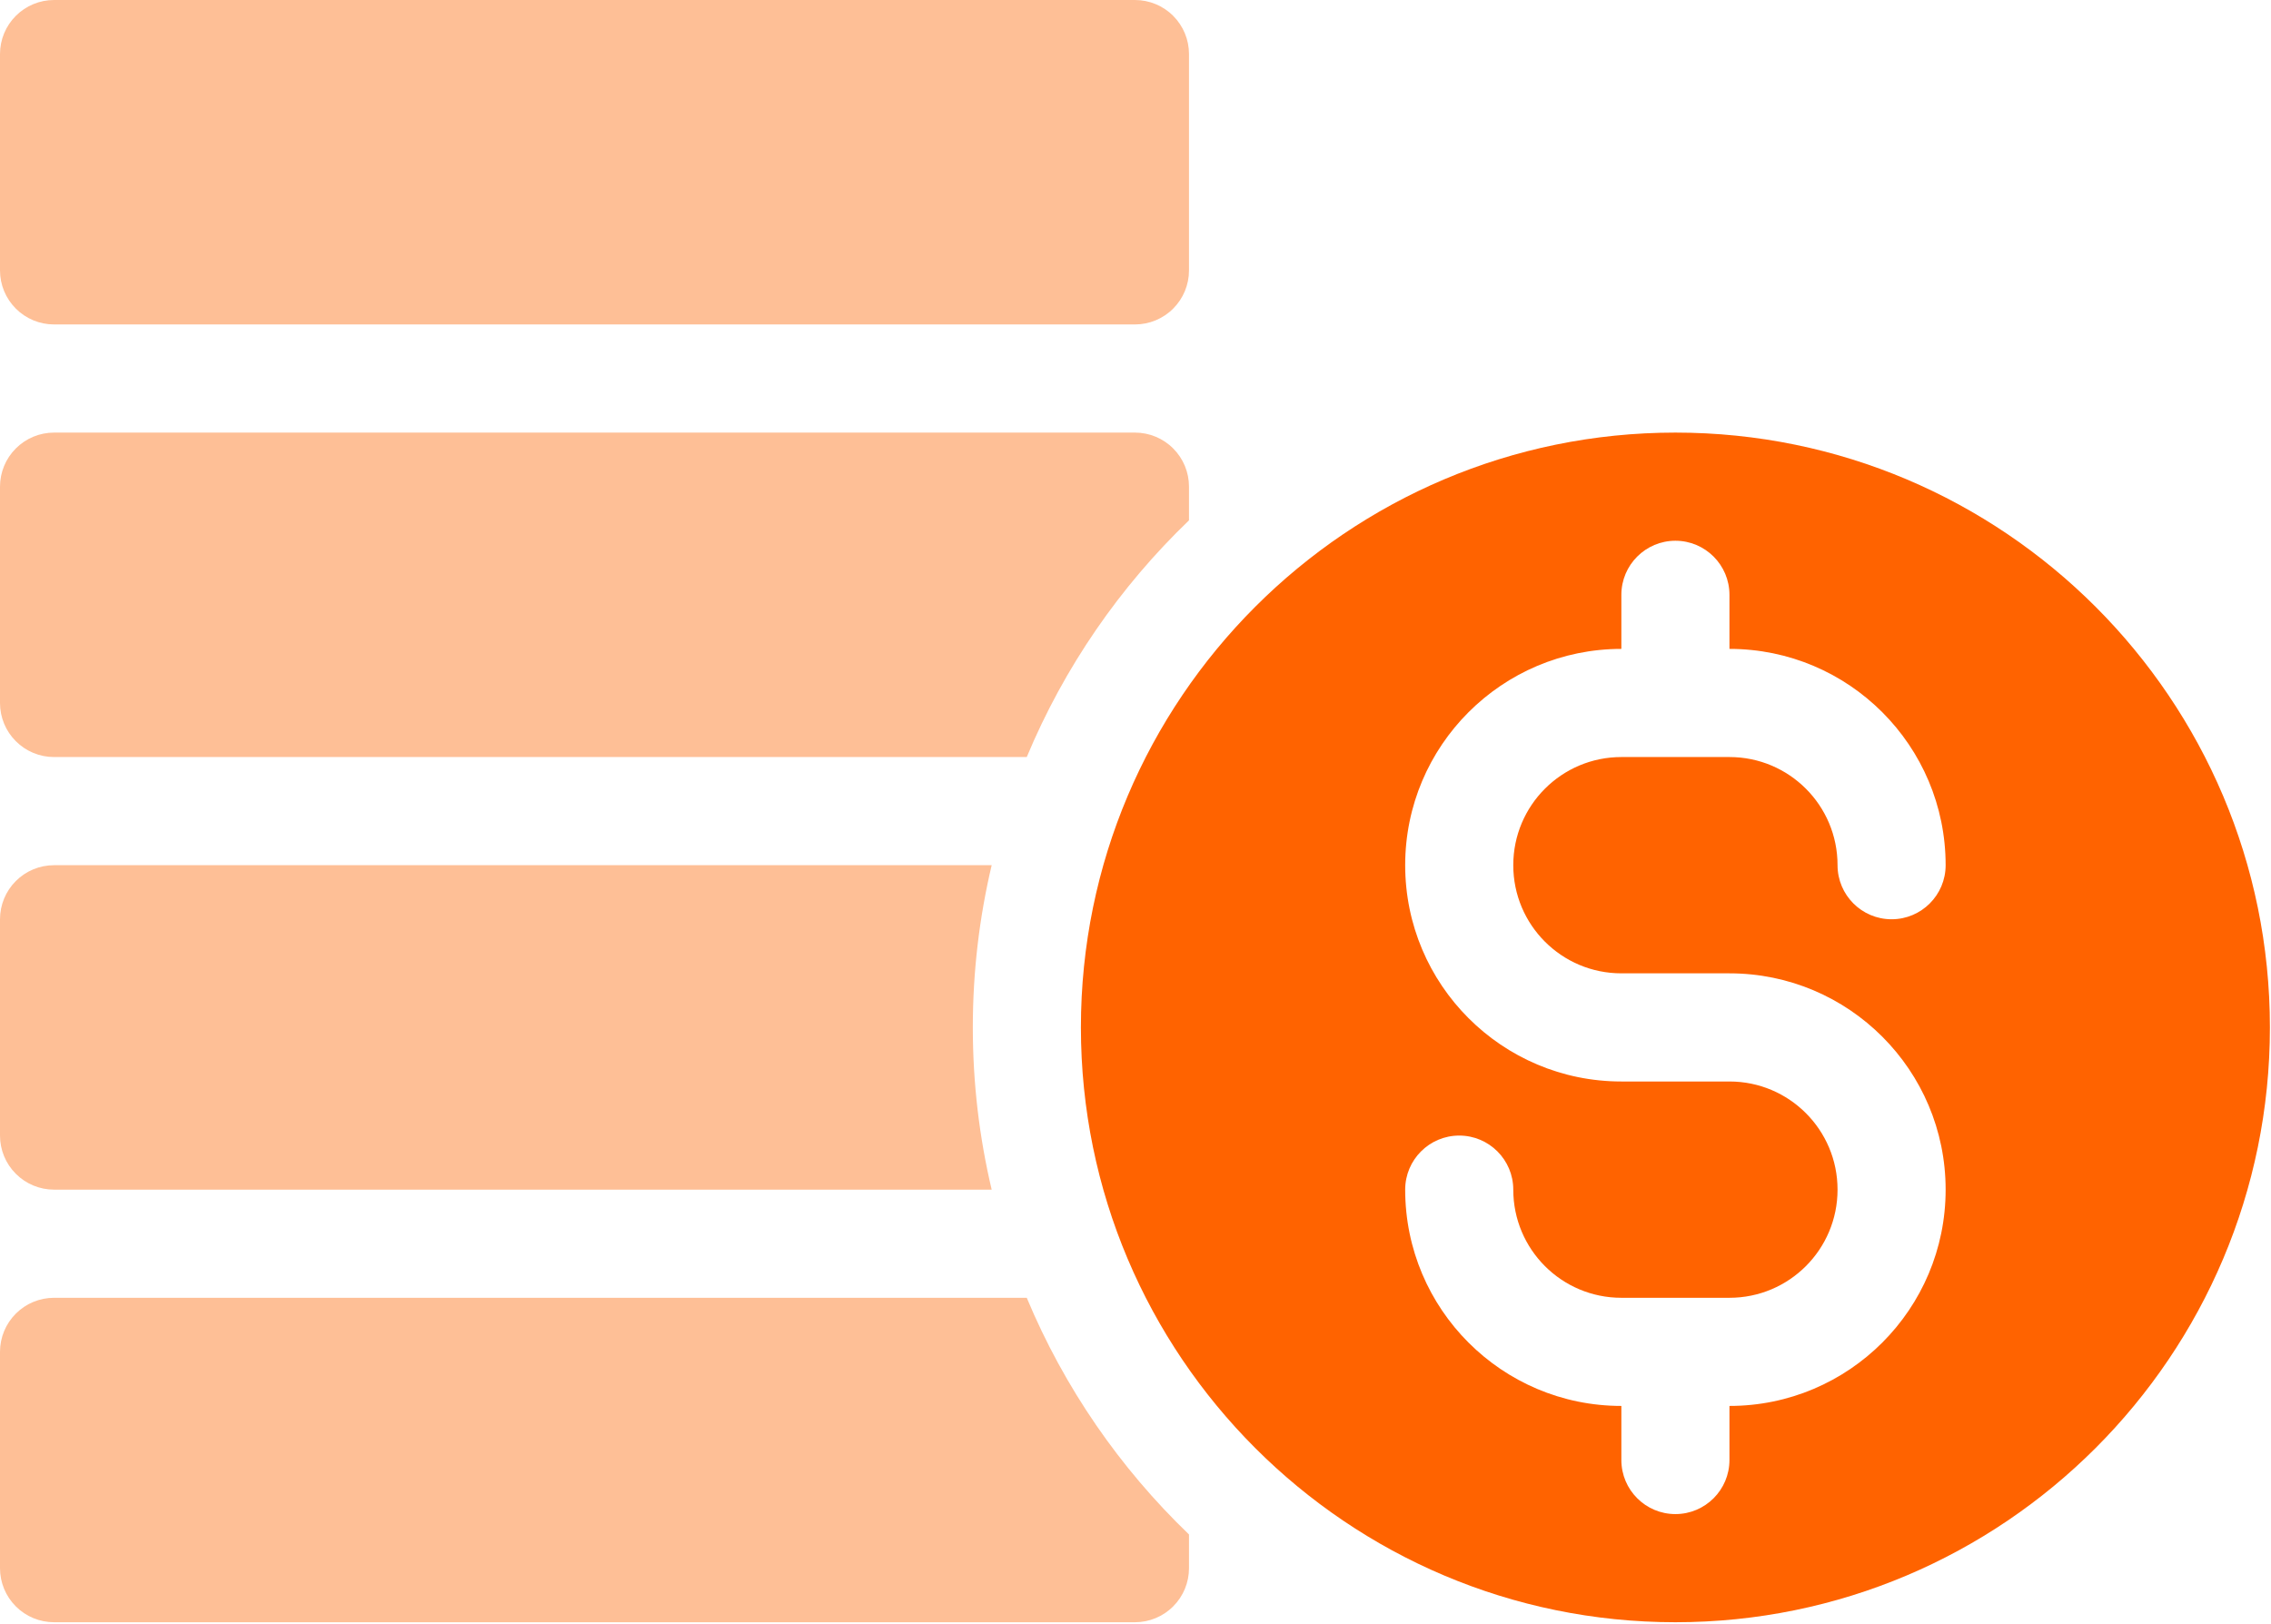
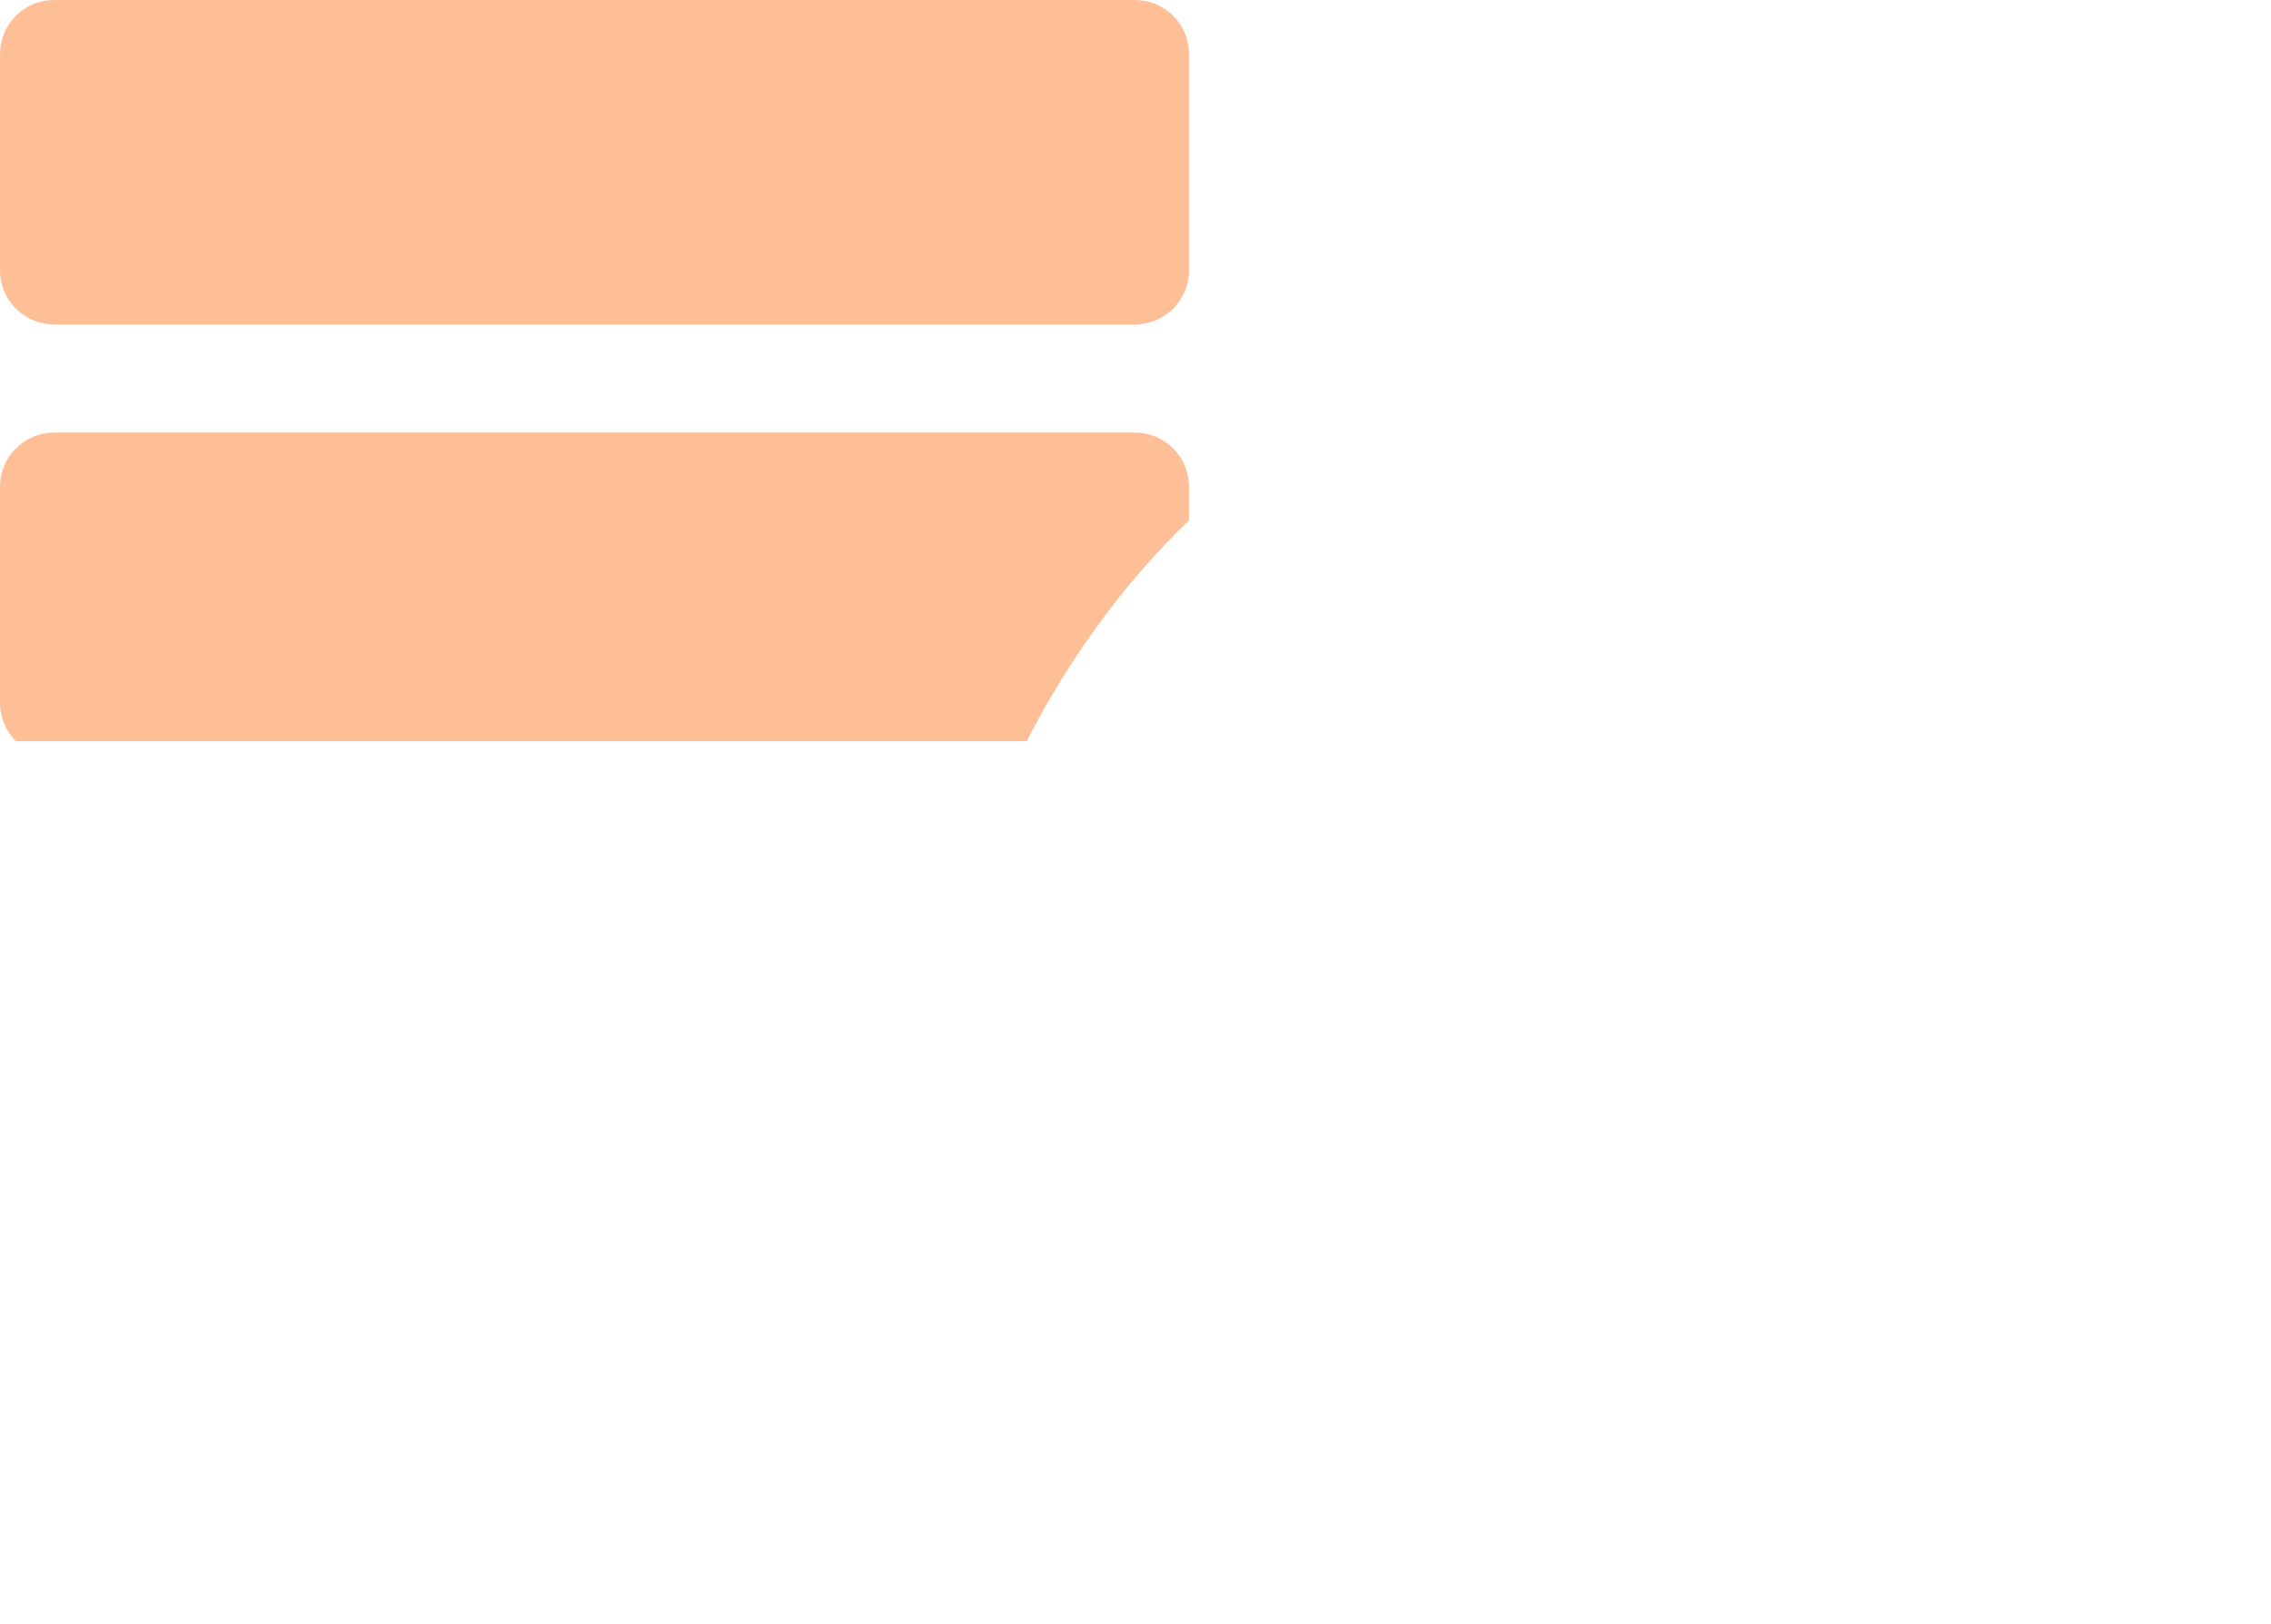
<svg xmlns="http://www.w3.org/2000/svg" width="520" height="372" viewBox="0 0 520 372" fill="none">
-   <path fill-rule="evenodd" clip-rule="evenodd" d="M235.1 297.2H12.375C9.096 297.2 5.94 298.5 3.626 300.829C1.299 303.144 0 306.302 0 309.584V359.117C0 362.398 1.299 365.556 3.626 367.872C5.94 370.2 9.096 371.5 12.375 371.5H259.875C263.154 371.5 266.31 370.2 268.624 367.872C270.951 365.556 272.25 362.398 272.25 359.117V351.402C256.422 336.195 243.688 317.781 235.1 297.2Z" fill="#FEBF96" />
-   <path fill-rule="evenodd" clip-rule="evenodd" d="M227.069 198.134H12.375C9.096 198.134 5.94 199.434 3.626 201.762C1.299 204.078 0 207.236 0 210.517V260.05C0 263.332 1.299 266.49 3.626 268.805C5.94 271.134 9.096 272.434 12.375 272.434H227.069C224.247 260.509 222.75 248.063 222.75 235.284C222.75 222.504 224.247 210.059 227.069 198.134Z" fill="#FEBF96" />
-   <path fill-rule="evenodd" clip-rule="evenodd" d="M272.25 119.164V111.45C272.25 108.168 270.951 105.01 268.624 102.695C266.31 100.367 263.154 99.066 259.875 99.066H12.375C9.096 99.066 5.94 100.367 3.626 102.695C1.299 105.01 0 108.168 0 111.45V160.983C0 164.265 1.299 167.422 3.626 169.738C5.94 172.066 9.096 173.366 12.375 173.366H235.1C243.688 152.785 256.41 134.371 272.25 119.164Z" fill="#FEBF96" />
+   <path fill-rule="evenodd" clip-rule="evenodd" d="M272.25 119.164V111.45C272.25 108.168 270.951 105.01 268.624 102.695C266.31 100.367 263.154 99.066 259.875 99.066H12.375C9.096 99.066 5.94 100.367 3.626 102.695C1.299 105.01 0 108.168 0 111.45V160.983C0 164.265 1.299 167.422 3.626 169.738H235.1C243.688 152.785 256.41 134.371 272.25 119.164Z" fill="#FEBF96" />
  <path fill-rule="evenodd" clip-rule="evenodd" d="M272.25 12.383V61.917C272.25 65.198 270.951 68.356 268.624 70.672C266.31 73 263.154 74.3 259.875 74.3H12.375C9.096 74.3 5.94 73 3.626 70.672C1.299 68.356 0 65.198 0 61.917V12.383C0 9.102 1.299 5.944 3.626 3.628C5.94 1.3 9.096 0 12.375 0H259.875C263.154 0 266.31 1.3 268.624 3.628C270.951 5.944 272.25 9.102 272.25 12.383Z" fill="#FEBF96" />
-   <path fill-rule="evenodd" clip-rule="evenodd" d="M383.625 99.066C458.754 99.066 519.75 160.104 519.75 235.283C519.75 310.462 458.754 371.5 383.625 371.5C308.496 371.5 247.5 310.462 247.5 235.283C247.5 160.104 308.496 99.066 383.625 99.066ZM371.25 148.6C343.914 148.6 321.75 170.778 321.75 198.133C321.75 225.488 343.914 247.666 371.25 247.666H396C409.674 247.666 420.75 258.749 420.75 272.433C420.75 286.117 409.674 297.2 396 297.2H371.25C357.576 297.2 346.5 286.117 346.5 272.433C346.5 265.597 340.956 260.05 334.125 260.05C327.294 260.05 321.75 265.597 321.75 272.433C321.75 299.788 343.914 321.966 371.25 321.966V334.35C371.25 341.185 376.794 346.733 383.625 346.733C390.456 346.733 396 341.185 396 334.35V321.966C423.336 321.966 445.5 299.788 445.5 272.433C445.5 245.078 423.336 222.9 396 222.9H371.25C357.576 222.9 346.5 211.817 346.5 198.133C346.5 184.449 357.576 173.366 371.25 173.366H396C409.674 173.366 420.75 184.449 420.75 198.133C420.75 204.969 426.294 210.516 433.125 210.516C439.956 210.516 445.5 204.969 445.5 198.133C445.5 170.778 423.336 148.6 396 148.6V136.216C396 129.381 390.456 123.833 383.625 123.833C376.794 123.833 371.25 129.381 371.25 136.216V148.6Z" fill="#FF6300" />
</svg>